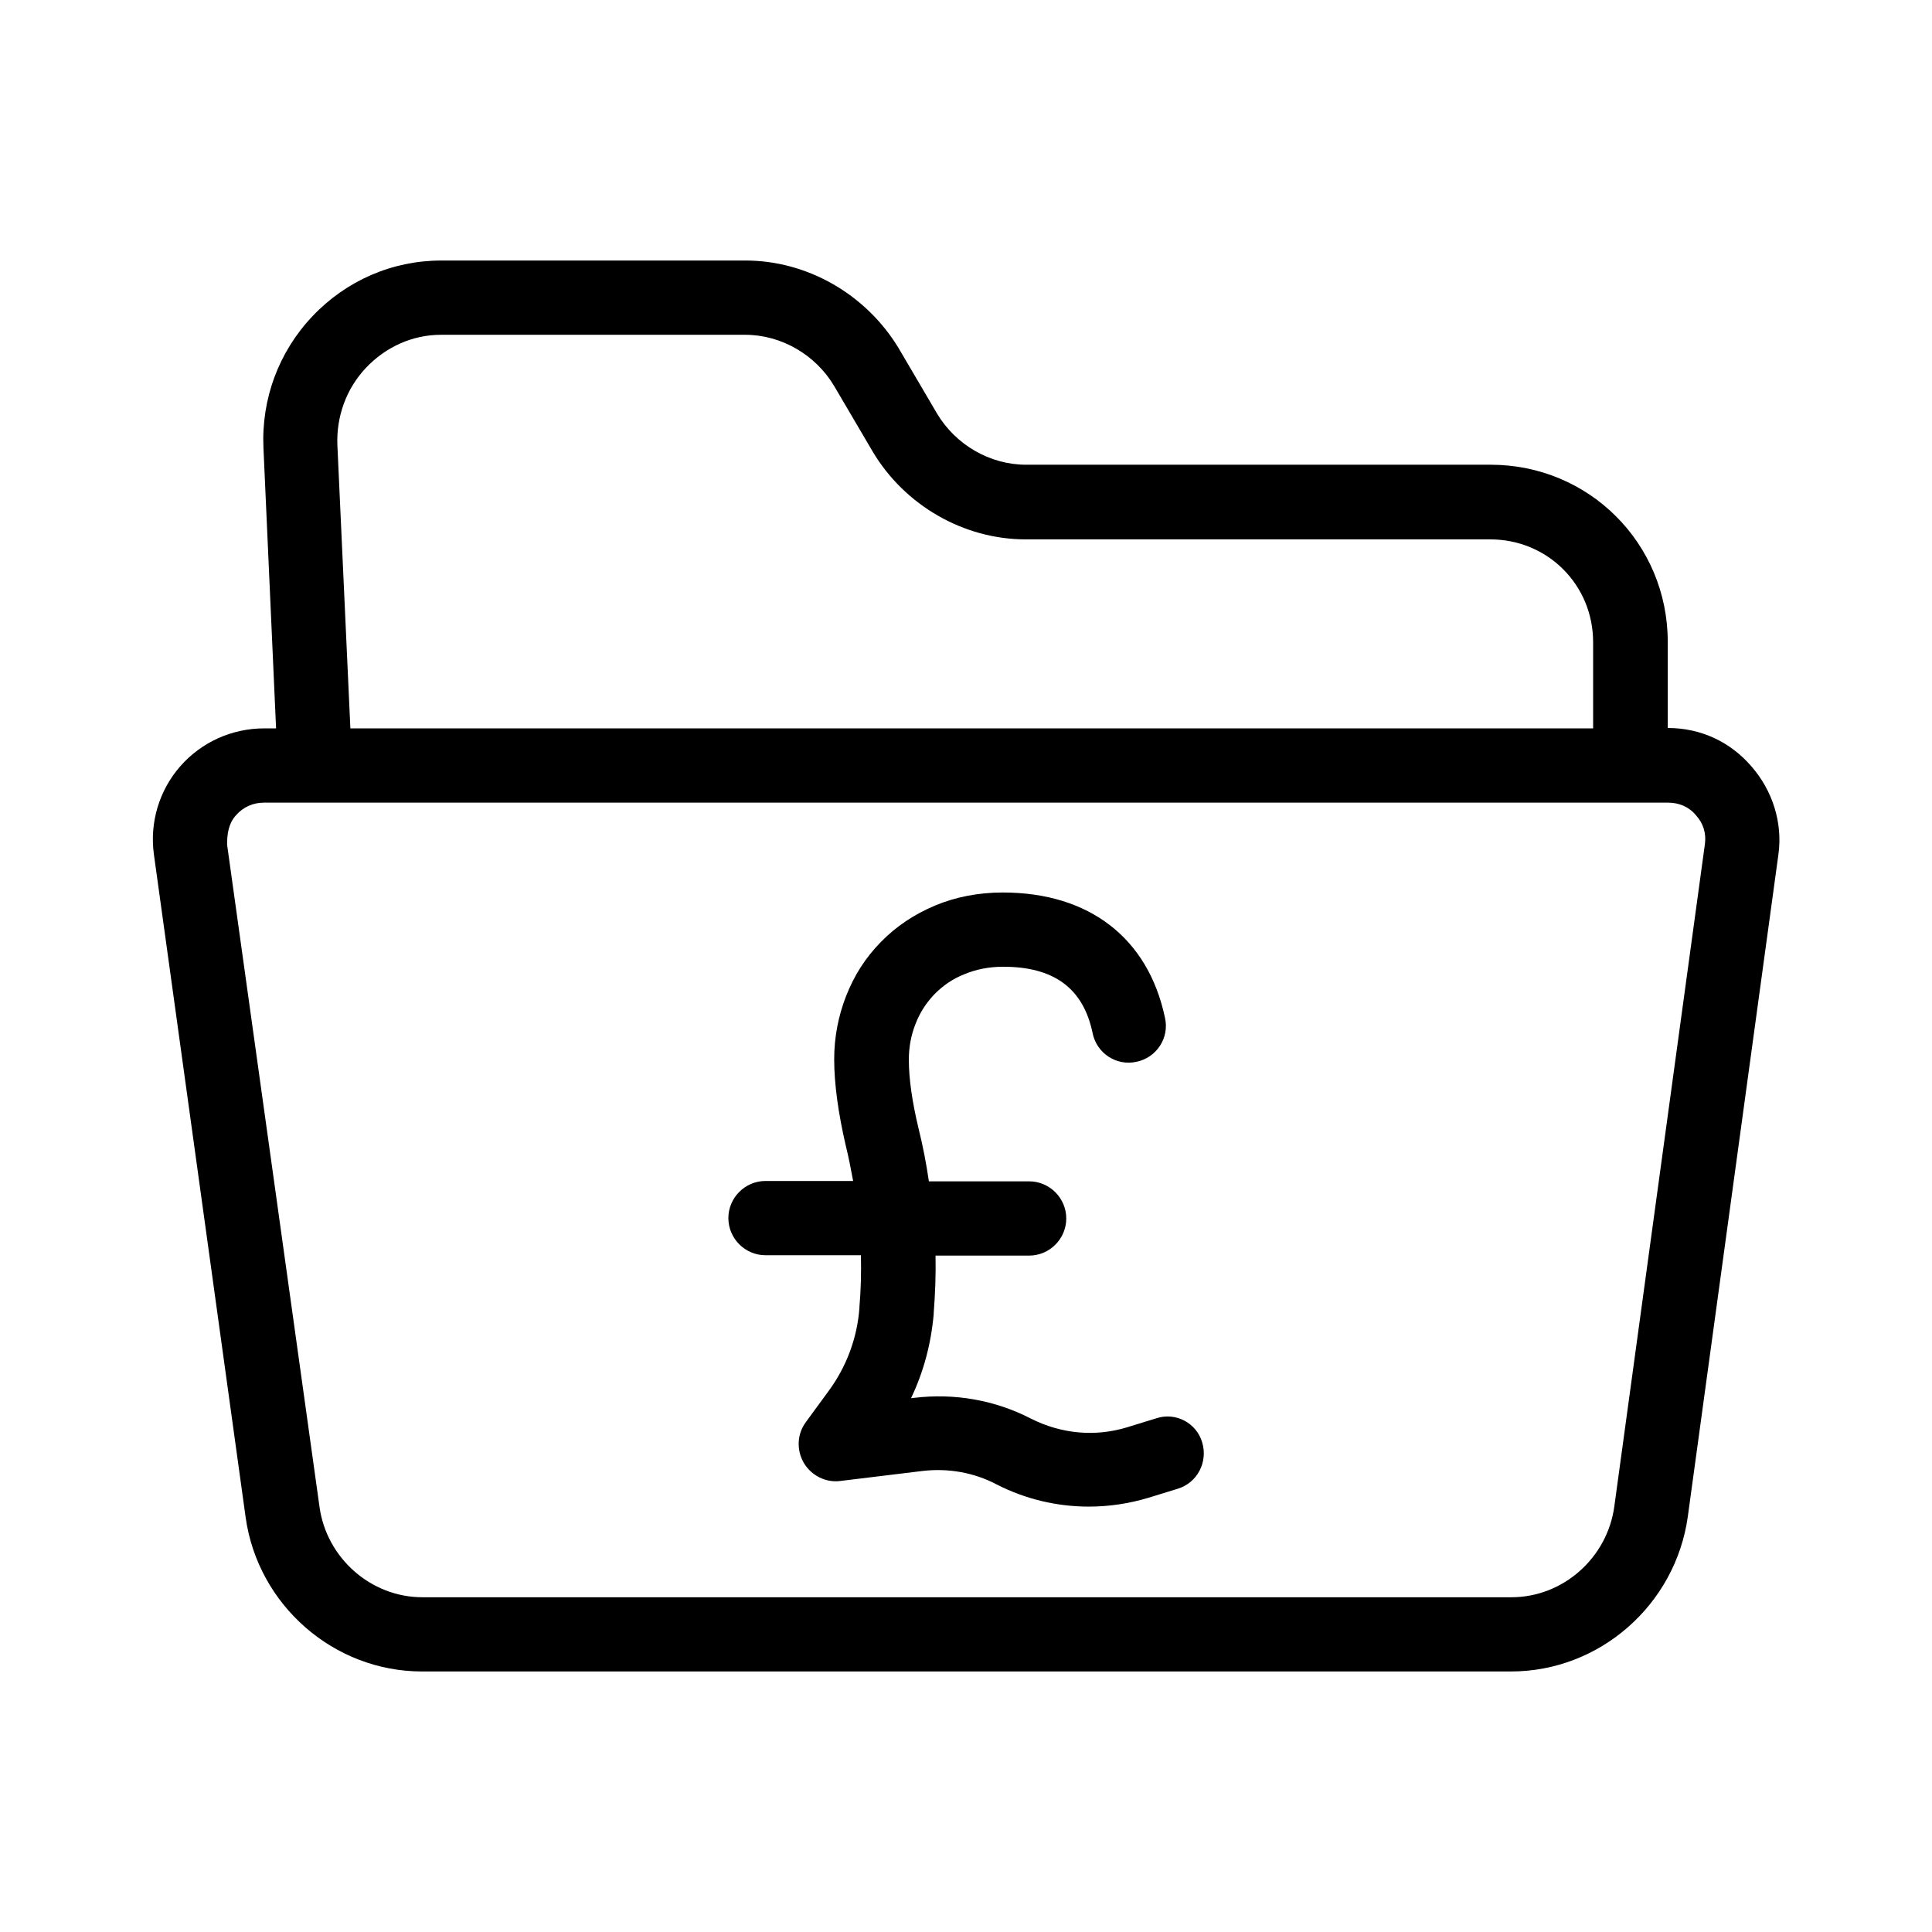
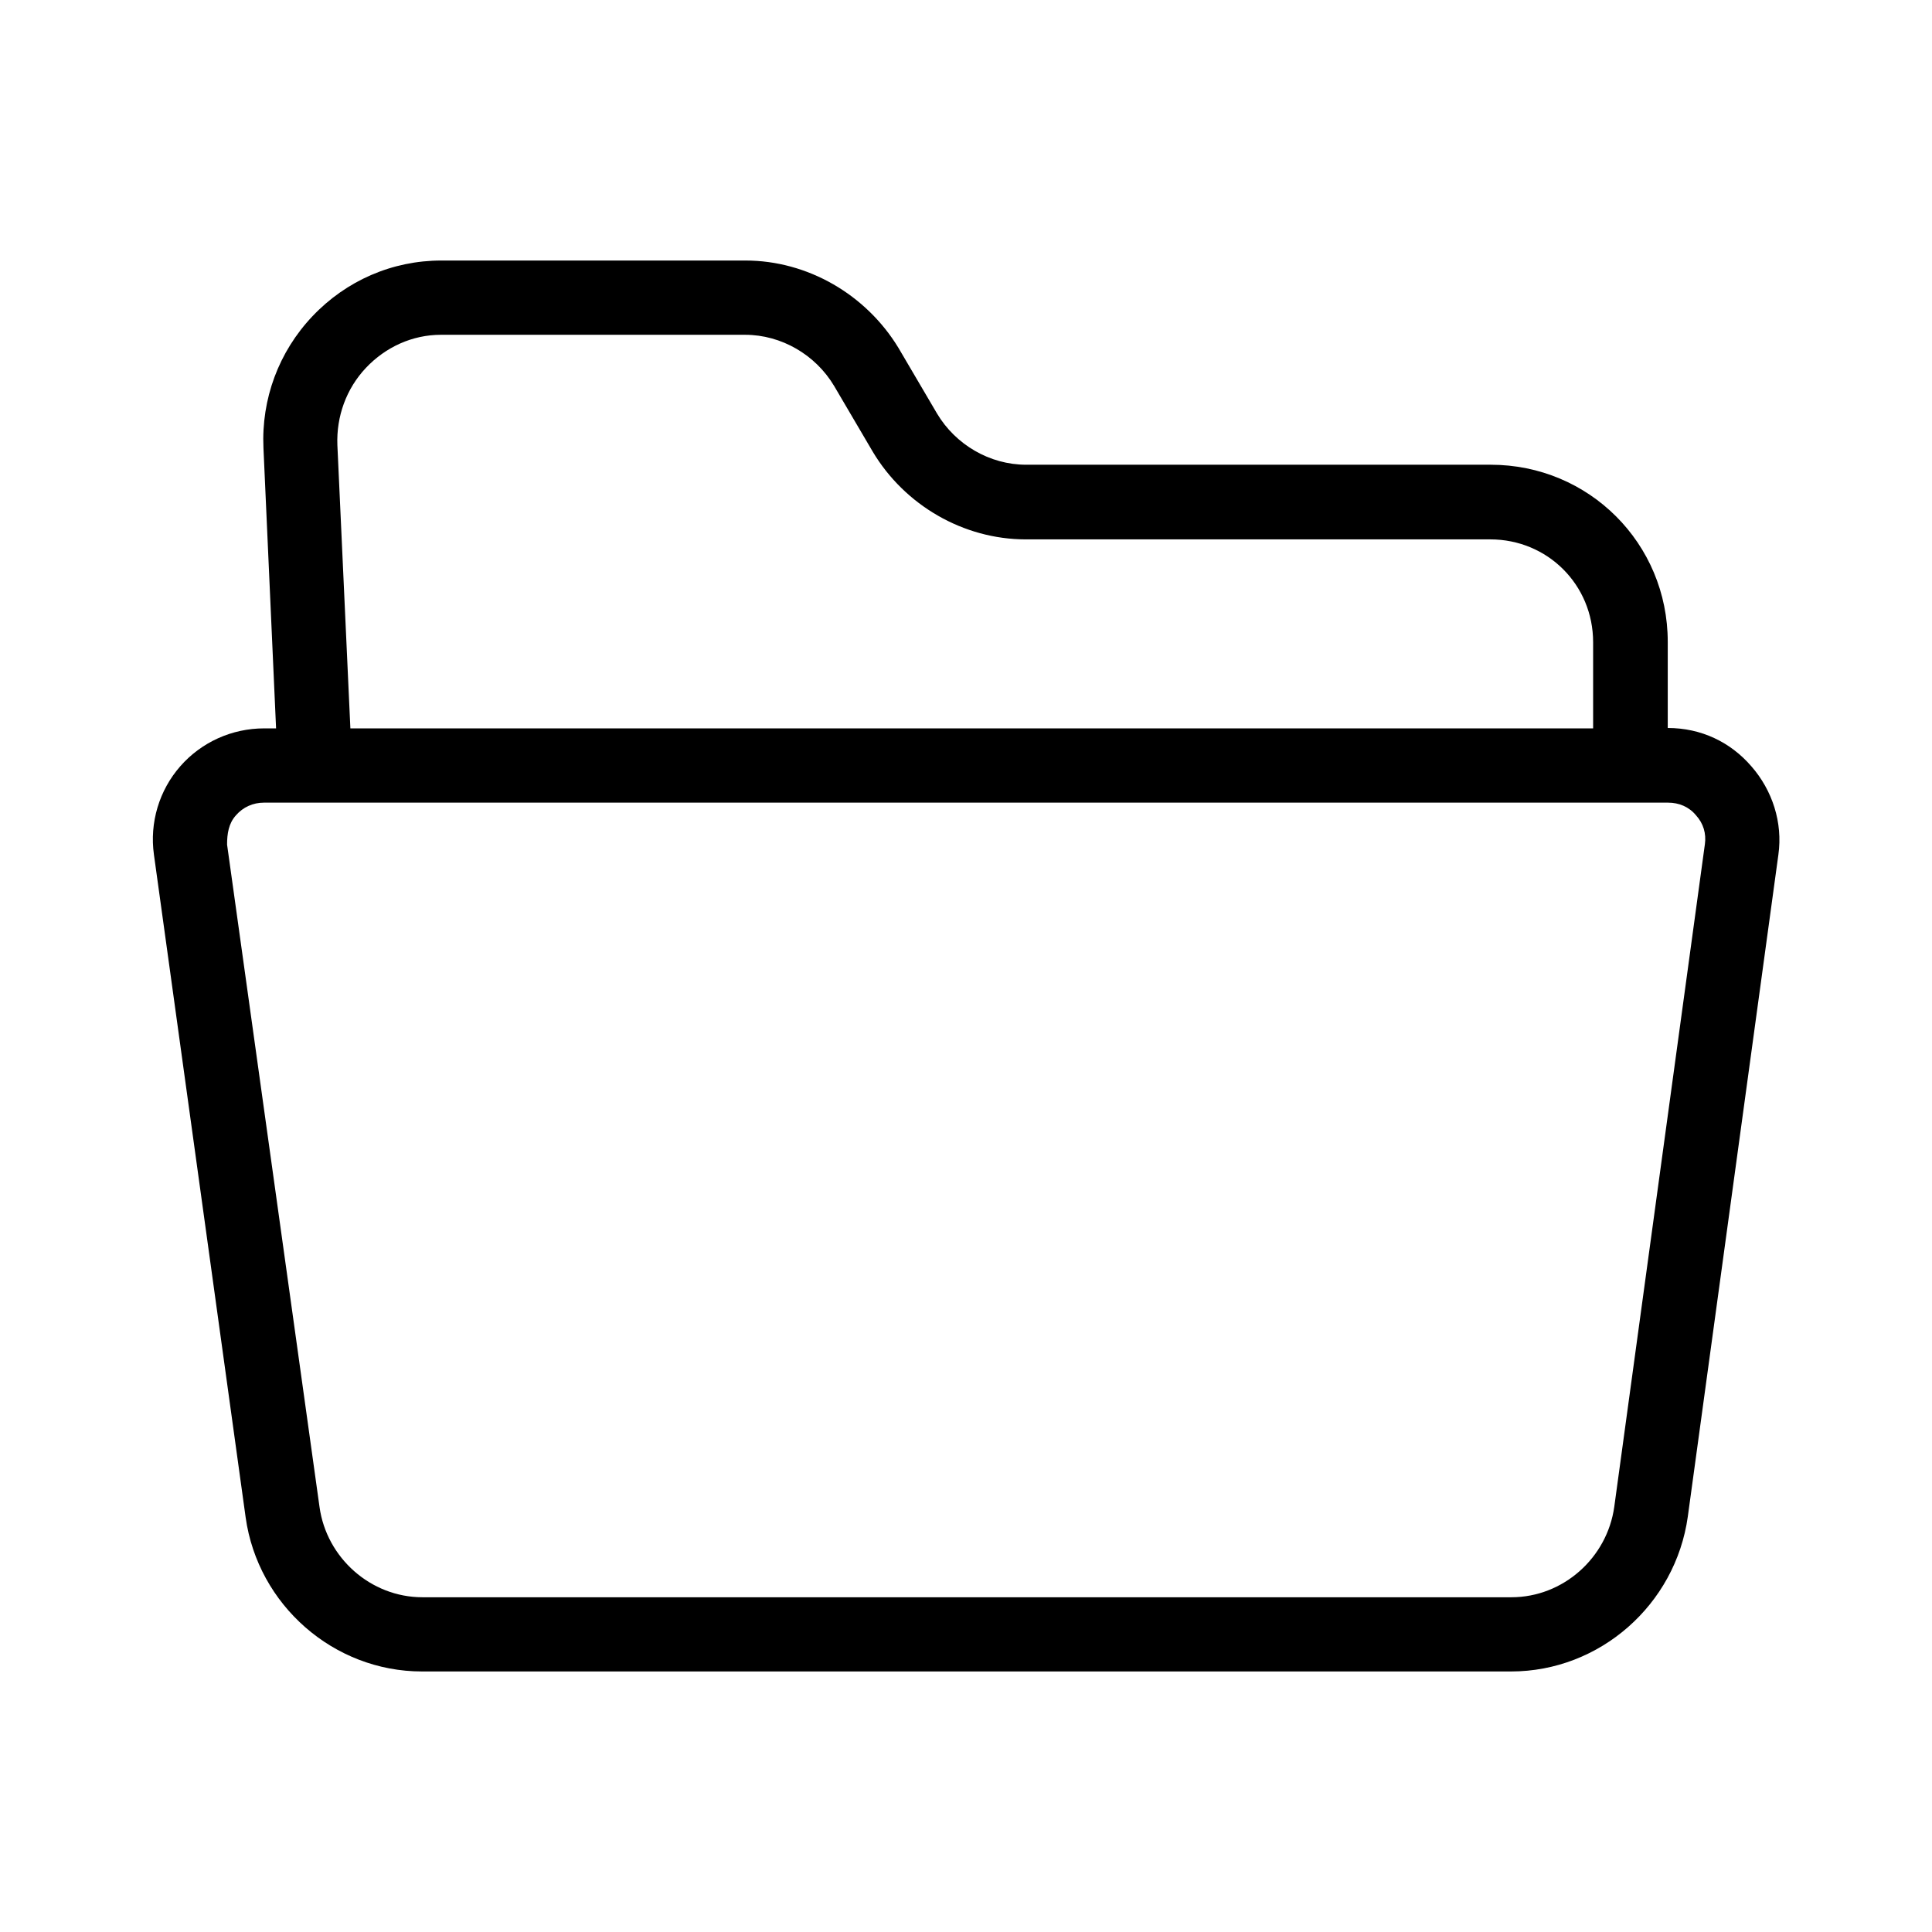
<svg xmlns="http://www.w3.org/2000/svg" fill="#000000" width="800px" height="800px" version="1.1" viewBox="144 144 512 512">
  <g>
    <path d="m608.11 347.06c-5.512-6.394-13.285-10.137-22.141-10.137v-22.828c0-26.074-20.859-46.938-46.938-46.938h-123.1c-9.645 0-18.695-5.312-23.617-13.578l-10.234-17.418c-8.559-14.07-24.008-23.121-40.539-23.121h-80.59c-12.988 0-25.191 5.312-34.145 14.762-8.953 9.445-13.578 21.941-12.988 34.934l3.344 74.293-3.144-0.004c-8.562 0-16.629 3.641-22.238 10.035-5.609 6.394-8.168 14.957-6.988 23.418l24.305 175.64c3.246 23.223 23.32 40.836 46.738 40.836h288.61c23.52 0 43.59-17.711 46.84-41.031l24.008-175.45c1.184-8.461-1.574-17.02-7.184-23.418zm-367.13-105.58c5.215-5.512 12.301-8.758 19.875-8.758h80.59c9.645 0 18.695 5.312 23.617 13.578l10.234 17.418c8.461 14.168 24.008 23.223 40.539 23.223h123.1c15.152 0 27.258 12.004 27.258 27.258v22.828h-329.34l-3.445-75.078c-0.293-7.578 2.363-14.961 7.578-20.469zm354.83 126.25-24.008 175.55c-1.871 13.578-13.578 24.008-27.258 24.008h-288.61c-13.676 0-25.387-10.43-27.258-23.91l-24.5-175.55c0-2.856 0.395-5.609 2.363-7.773 1.871-2.164 4.527-3.344 7.379-3.344h372.15c2.856 0 5.512 1.082 7.379 3.344 1.969 2.164 2.754 4.824 2.363 7.676z" />
-     <path d="m450.48 519.85-7.676 2.363c-8.562 2.656-17.613 1.77-25.586-2.262-9.543-4.922-20.27-6.789-30.898-5.512l-0.887 0.098c3.344-6.988 5.312-14.465 6.004-22.238v-0.297c0.395-5.019 0.59-10.137 0.492-15.254h24.801c5.41 0 9.84-4.43 9.84-9.84s-4.43-9.84-9.84-9.84h-26.566c-0.688-4.723-1.574-9.348-2.754-14.07-1.672-6.988-2.559-13.086-2.559-18.203 0-3.246 0.59-6.496 1.77-9.445 1.18-3.051 2.856-5.609 5.019-7.871 2.262-2.262 4.723-4.035 7.969-5.312 3.051-1.277 6.496-1.969 10.234-1.969 13.48 0 21.254 5.707 23.715 17.613 1.082 5.312 6.297 8.758 11.609 7.578 5.312-1.082 8.758-6.297 7.578-11.609-4.43-21.156-20.074-33.258-43-33.258-6.394 0-12.496 1.18-17.91 3.445-5.609 2.363-10.332 5.512-14.465 9.742-4.035 4.133-6.988 8.758-9.152 14.27-2.066 5.312-3.148 10.922-3.148 16.727 0 6.594 1.082 14.27 3.051 22.828 0.789 3.148 1.379 6.297 1.969 9.445l-23.223-0.008c-5.41 0-9.84 4.43-9.84 9.84s4.43 9.84 9.84 9.84h25.289c0.098 4.527 0 9.152-0.395 13.676v0.297c-0.59 7.969-3.445 15.645-8.266 22.141l-5.902 8.07c-2.363 3.148-2.559 7.379-0.59 10.824 1.969 3.344 5.805 5.312 9.645 4.82l21.844-2.656c6.789-0.789 13.578 0.395 19.582 3.543 7.676 3.938 16.039 5.902 24.5 5.902 5.312 0 10.629-0.789 15.844-2.363l7.676-2.363c5.215-1.574 8.07-7.086 6.496-12.301-1.48-5.113-6.992-8.066-12.109-6.391z" />
  </g>
</svg>